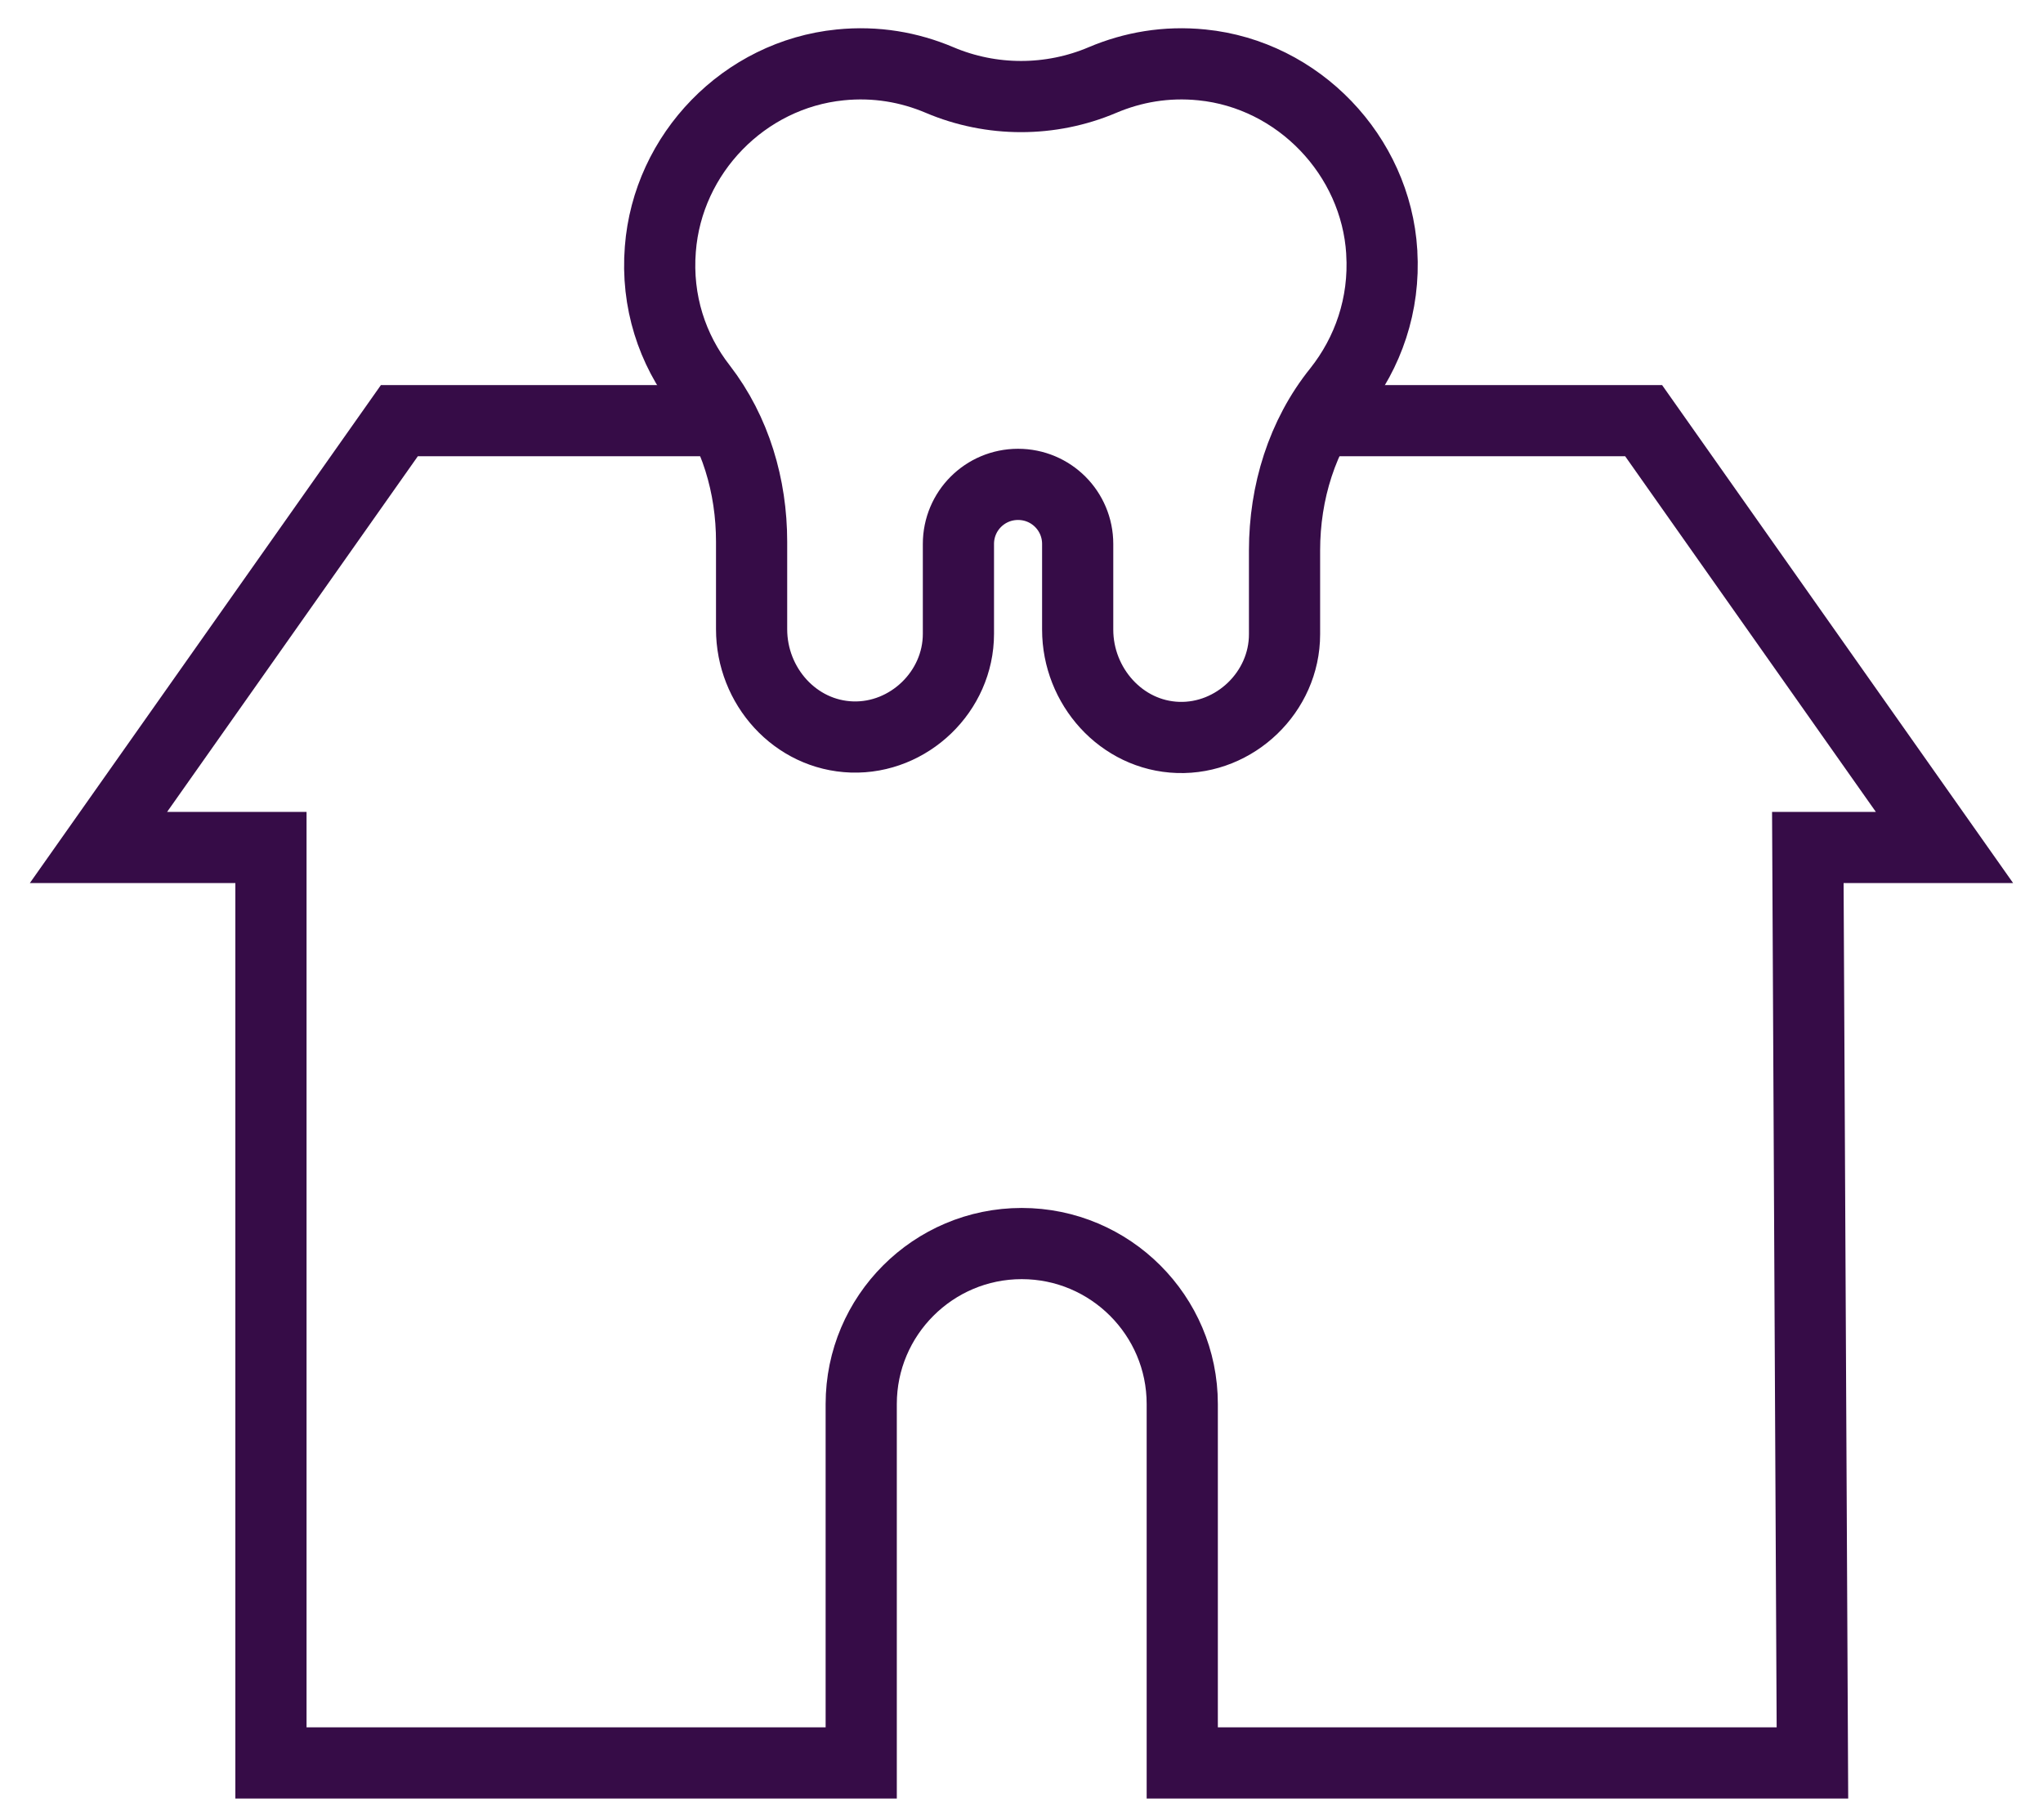
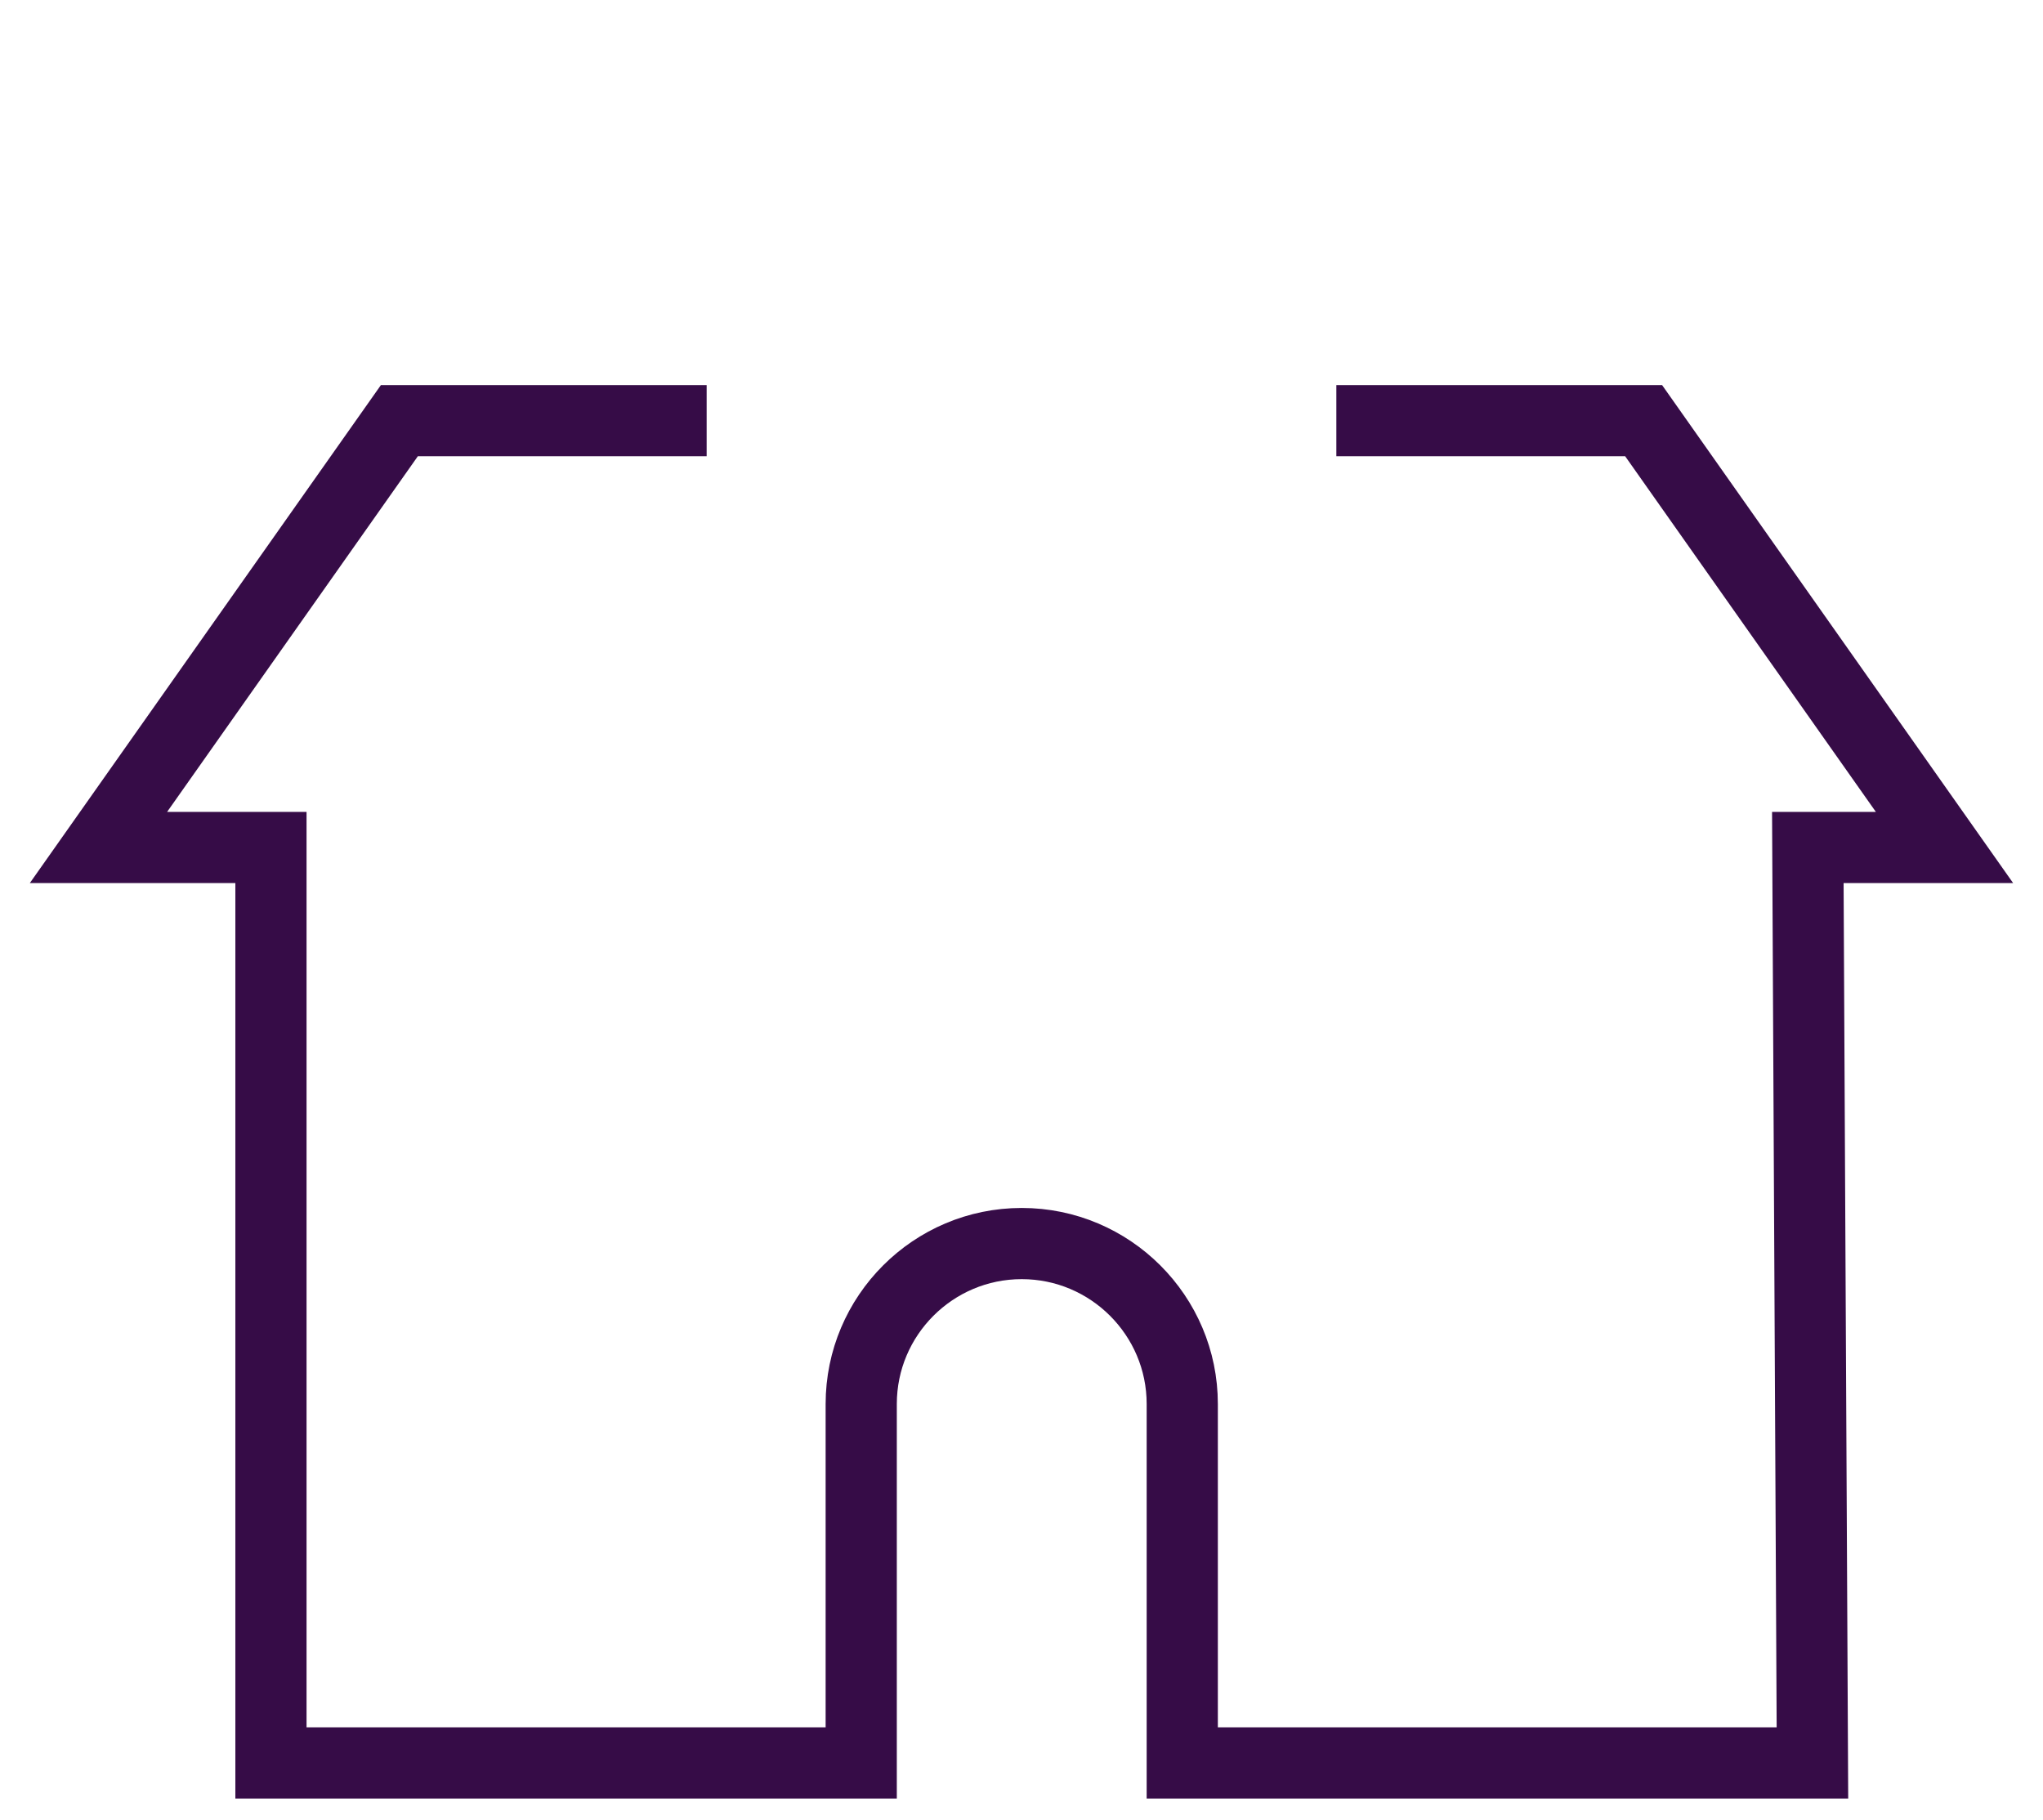
<svg xmlns="http://www.w3.org/2000/svg" width="64" height="57" viewBox="0 0 64 57" fill="none">
  <path d="M22.137 13.177H12.511L3.085 26.547H8.488V55.224H26.979V43.98C26.979 41.208 29.234 38.954 32.007 38.954C34.78 38.954 37.036 41.208 37.036 43.98V55.224H56.777L56.633 26.547H60.914L51.489 13.177H41.863" stroke="#360C47" stroke-width="2.23" stroke-miterlimit="10" />
-   <path d="M43.286 7.892C43.099 4.862 40.671 2.335 37.654 2.033C36.533 1.919 35.484 2.105 34.536 2.507C32.912 3.197 31.059 3.197 29.435 2.507C28.487 2.105 27.438 1.919 26.318 2.033C23.315 2.335 20.916 4.805 20.686 7.806C20.556 9.443 21.059 10.951 21.979 12.129C23.042 13.507 23.545 15.231 23.545 16.968V19.711C23.545 21.492 24.91 23.028 26.691 23.086C28.473 23.143 30.024 21.664 30.024 19.855V17.04C30.024 16.006 30.858 15.173 31.892 15.173C32.927 15.173 33.76 16.006 33.76 17.04V19.725C33.76 21.492 35.125 23.043 36.907 23.1C38.688 23.157 40.24 21.678 40.24 19.869V17.241C40.24 15.432 40.786 13.637 41.921 12.229C42.855 11.052 43.386 9.544 43.286 7.907V7.892Z" stroke="#360C47" stroke-width="2.23" stroke-miterlimit="10" />
</svg>